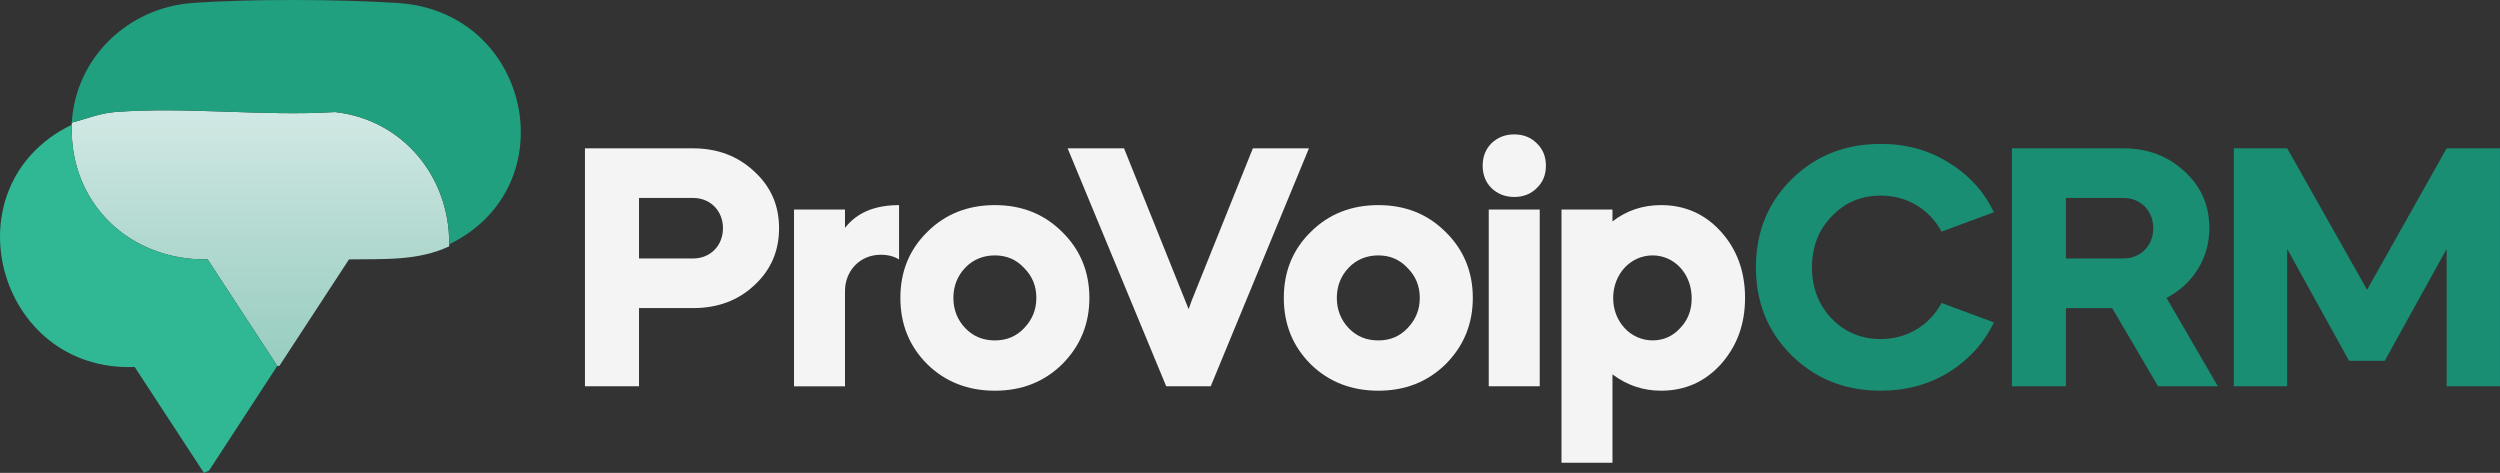
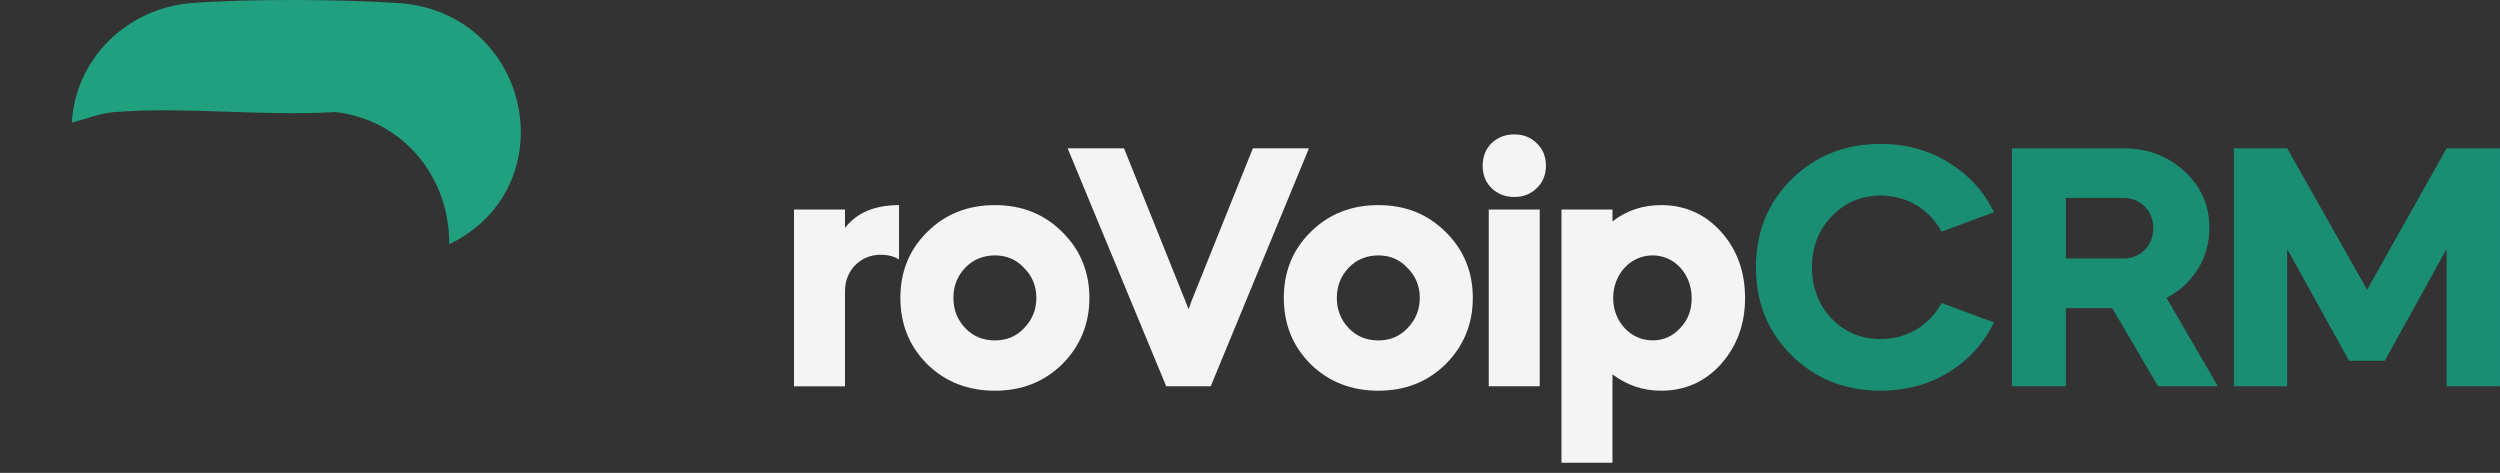
<svg xmlns="http://www.w3.org/2000/svg" id="Layer_2" data-name="Layer 2" viewBox="0 0 690.48 130.6">
  <rect x="0" y="0" width="690.48" height="130.6" fill="#333333" stroke="none" />
  <defs>
    <style>
      .cls-1 {
        fill: #30b794;
      }

      .cls-2 {
        fill: #20a07e;
      }

      .cls-3 {
        fill: #198e73;
      }

      .cls-4 {
        fill: #f4f4f4;
      }

      .cls-5 {
        fill: url(#linear-gradient);
      }
    </style>
    <linearGradient id="linear-gradient" x1="71.93" y1="100.69" x2="71.93" y2="32.32" gradientUnits="userSpaceOnUse">
      <stop offset="0" stop-color="#98cdc0" />
      <stop offset=".5" stop-color="#b2d9d0" />
      <stop offset="1" stop-color="#d0e8e3" />
    </linearGradient>
  </defs>
  <g id="Layer_1-2" data-name="Layer 1">
    <g>
      <g>
-         <path class="cls-4" d="M176.49,106.69h-14.93V40.97h29.86c6.76,0,12.39,2.16,16.9,6.38,4.6,4.23,6.85,9.39,6.85,15.68s-2.25,11.55-6.85,15.77c-4.51,4.23-10.14,6.29-16.9,6.29h-14.93v21.59ZM176.49,54.68v16.71h14.93c4.79,0,8.26-3.57,8.26-8.36s-3.47-8.36-8.26-8.36h-14.93Z" />
        <path class="cls-4" d="M233.38,62.94c3.29-4.23,8.26-6.29,14.93-6.29v15.02c-1.31-.84-3-1.31-5.07-1.31-5.63,0-9.86,4.32-9.86,10.05v26.29h-14.08v-48.82h14.08v5.07Z" />
        <path class="cls-4" d="M248.68,82.28c0-7.23,2.44-13.33,7.42-18.21,4.98-4.98,11.27-7.42,18.68-7.42s13.61,2.44,18.59,7.42c4.98,4.88,7.51,10.98,7.51,18.21s-2.54,13.33-7.51,18.31c-4.98,4.88-11.17,7.32-18.59,7.32s-13.71-2.44-18.68-7.32c-4.98-4.98-7.42-11.08-7.42-18.31ZM282.85,90.63c2.25-2.35,3.38-5.07,3.38-8.36s-1.13-6.01-3.38-8.26c-2.16-2.35-4.88-3.47-8.07-3.47s-6.01,1.13-8.17,3.38c-2.16,2.25-3.29,5.07-3.29,8.36s1.13,6.1,3.29,8.36c2.16,2.25,4.88,3.38,8.17,3.38s5.91-1.13,8.07-3.38Z" />
        <path class="cls-4" d="M322.1,106.69l-27.23-65.72h15.58l17.84,44.41.84-2.35,16.9-42.06h15.49l-27.13,65.72h-12.3Z" />
        <path class="cls-4" d="M354.58,82.28c0-7.23,2.44-13.33,7.42-18.21,4.98-4.98,11.27-7.42,18.68-7.42s13.61,2.44,18.59,7.42c4.98,4.88,7.51,10.98,7.51,18.21s-2.54,13.33-7.51,18.31c-4.98,4.88-11.17,7.32-18.59,7.32s-13.71-2.44-18.68-7.32c-4.98-4.98-7.42-11.08-7.42-18.31ZM388.75,90.63c2.25-2.35,3.38-5.07,3.38-8.36s-1.13-6.01-3.38-8.26c-2.16-2.35-4.88-3.47-8.07-3.47s-6.01,1.13-8.17,3.38-3.29,5.07-3.29,8.36,1.13,6.1,3.29,8.36,4.88,3.38,8.17,3.38,5.92-1.13,8.07-3.38Z" />
        <path class="cls-4" d="M409.5,45.76c0-2.53.84-4.6,2.44-6.2,1.69-1.6,3.76-2.44,6.29-2.44s4.6.84,6.2,2.44c1.69,1.6,2.54,3.66,2.54,6.2s-.85,4.6-2.54,6.2c-1.6,1.6-3.66,2.44-6.2,2.44s-4.6-.84-6.29-2.44c-1.6-1.6-2.44-3.66-2.44-6.2ZM411.18,106.69v-48.82h14.08v48.82h-14.08Z" />
        <path class="cls-4" d="M431.27,127.81V57.87h14.08v3.29c3.85-3,8.36-4.51,13.43-4.51,6.57,0,12.11,2.44,16.52,7.32,4.41,4.88,6.67,10.98,6.67,18.31s-2.25,13.33-6.67,18.31c-4.41,4.88-9.95,7.32-16.52,7.32-4.98,0-9.39-1.5-13.43-4.51v24.41h-14.08ZM445.55,82.37c0,6.48,4.79,11.64,10.89,11.64,3,0,5.54-1.13,7.6-3.38,2.16-2.25,3.19-4.98,3.19-8.26,0-6.76-4.79-11.83-10.8-11.83s-10.89,5.07-10.89,11.83Z" />
        <path class="cls-3" d="M538.21,44.91c5.54,3.38,9.76,7.98,12.49,13.71l-14.46,5.35c-3.29-6.1-9.39-9.95-16.81-9.95-5.35,0-9.86,1.88-13.52,5.73-3.66,3.76-5.45,8.45-5.45,14.08s1.78,10.33,5.45,14.18c3.66,3.76,8.17,5.63,13.52,5.63,7.42,0,13.52-3.85,16.81-9.95l14.46,5.35c-2.72,5.73-6.95,10.33-12.49,13.8-5.54,3.38-11.83,5.07-18.78,5.07-9.86,0-18.03-3.29-24.6-9.76-6.57-6.48-9.86-14.65-9.86-24.32s3.29-17.84,9.86-24.32c6.57-6.48,14.74-9.76,24.6-9.76,7.04,0,13.24,1.69,18.78,5.16Z" />
        <path class="cls-3" d="M586.46,40.97c6.76,0,12.39,2.16,16.9,6.38,4.6,4.23,6.85,9.39,6.85,15.68,0,8.36-4.6,15.49-11.83,19.25l14.18,24.41h-16.52l-12.67-21.59h-12.77v21.59h-14.93V40.97h30.79ZM570.59,54.68v16.71h15.87c4.79,0,8.26-3.57,8.26-8.36s-3.47-8.36-8.26-8.36h-15.87Z" />
        <path class="cls-3" d="M616.97,106.69V40.97h14.74l22.06,39.06,21.97-39.06h14.74v65.72h-14.74v-37.93l-17.09,30.89h-9.86l-17.09-30.89v37.93h-14.74Z" />
      </g>
      <g>
-         <path class="cls-5" d="M124.07,67.46c0,.19,0,.39,0,.58-8.86,4.11-18.17,3.44-27.68,3.6l-19.23,29.42h-.58l-19.23-29.42c-21.52.37-38.18-15.44-37.53-37.19,0-.19-.01-.39,0-.58,3.94-1.01,7.72-2.59,11.85-2.92,19.56-1.53,41.08,1.21,60.85,0,18.69,2.06,31.71,17.87,31.54,36.51Z" />
        <path class="cls-2" d="M124.07,67.46c.16-18.64-12.85-34.46-31.54-36.51-19.77,1.21-41.29-1.53-60.85,0-4.13.32-7.91,1.91-11.85,2.92C20.89,15.95,35.34,2.14,53.1.83c15.86-1.17,40.86-1.04,56.81,0,36.84,2.4,46.86,50.75,14.16,66.64Z" />
-         <path class="cls-1" d="M19.82,34.45c-.65,21.76,16.01,37.56,37.53,37.19l19.23,29.42-18.85,28.93-1.41.61-19.12-29.24C-1.07,102.84-14.7,51.2,19.82,34.45Z" />
      </g>
    </g>
  </g>
</svg>